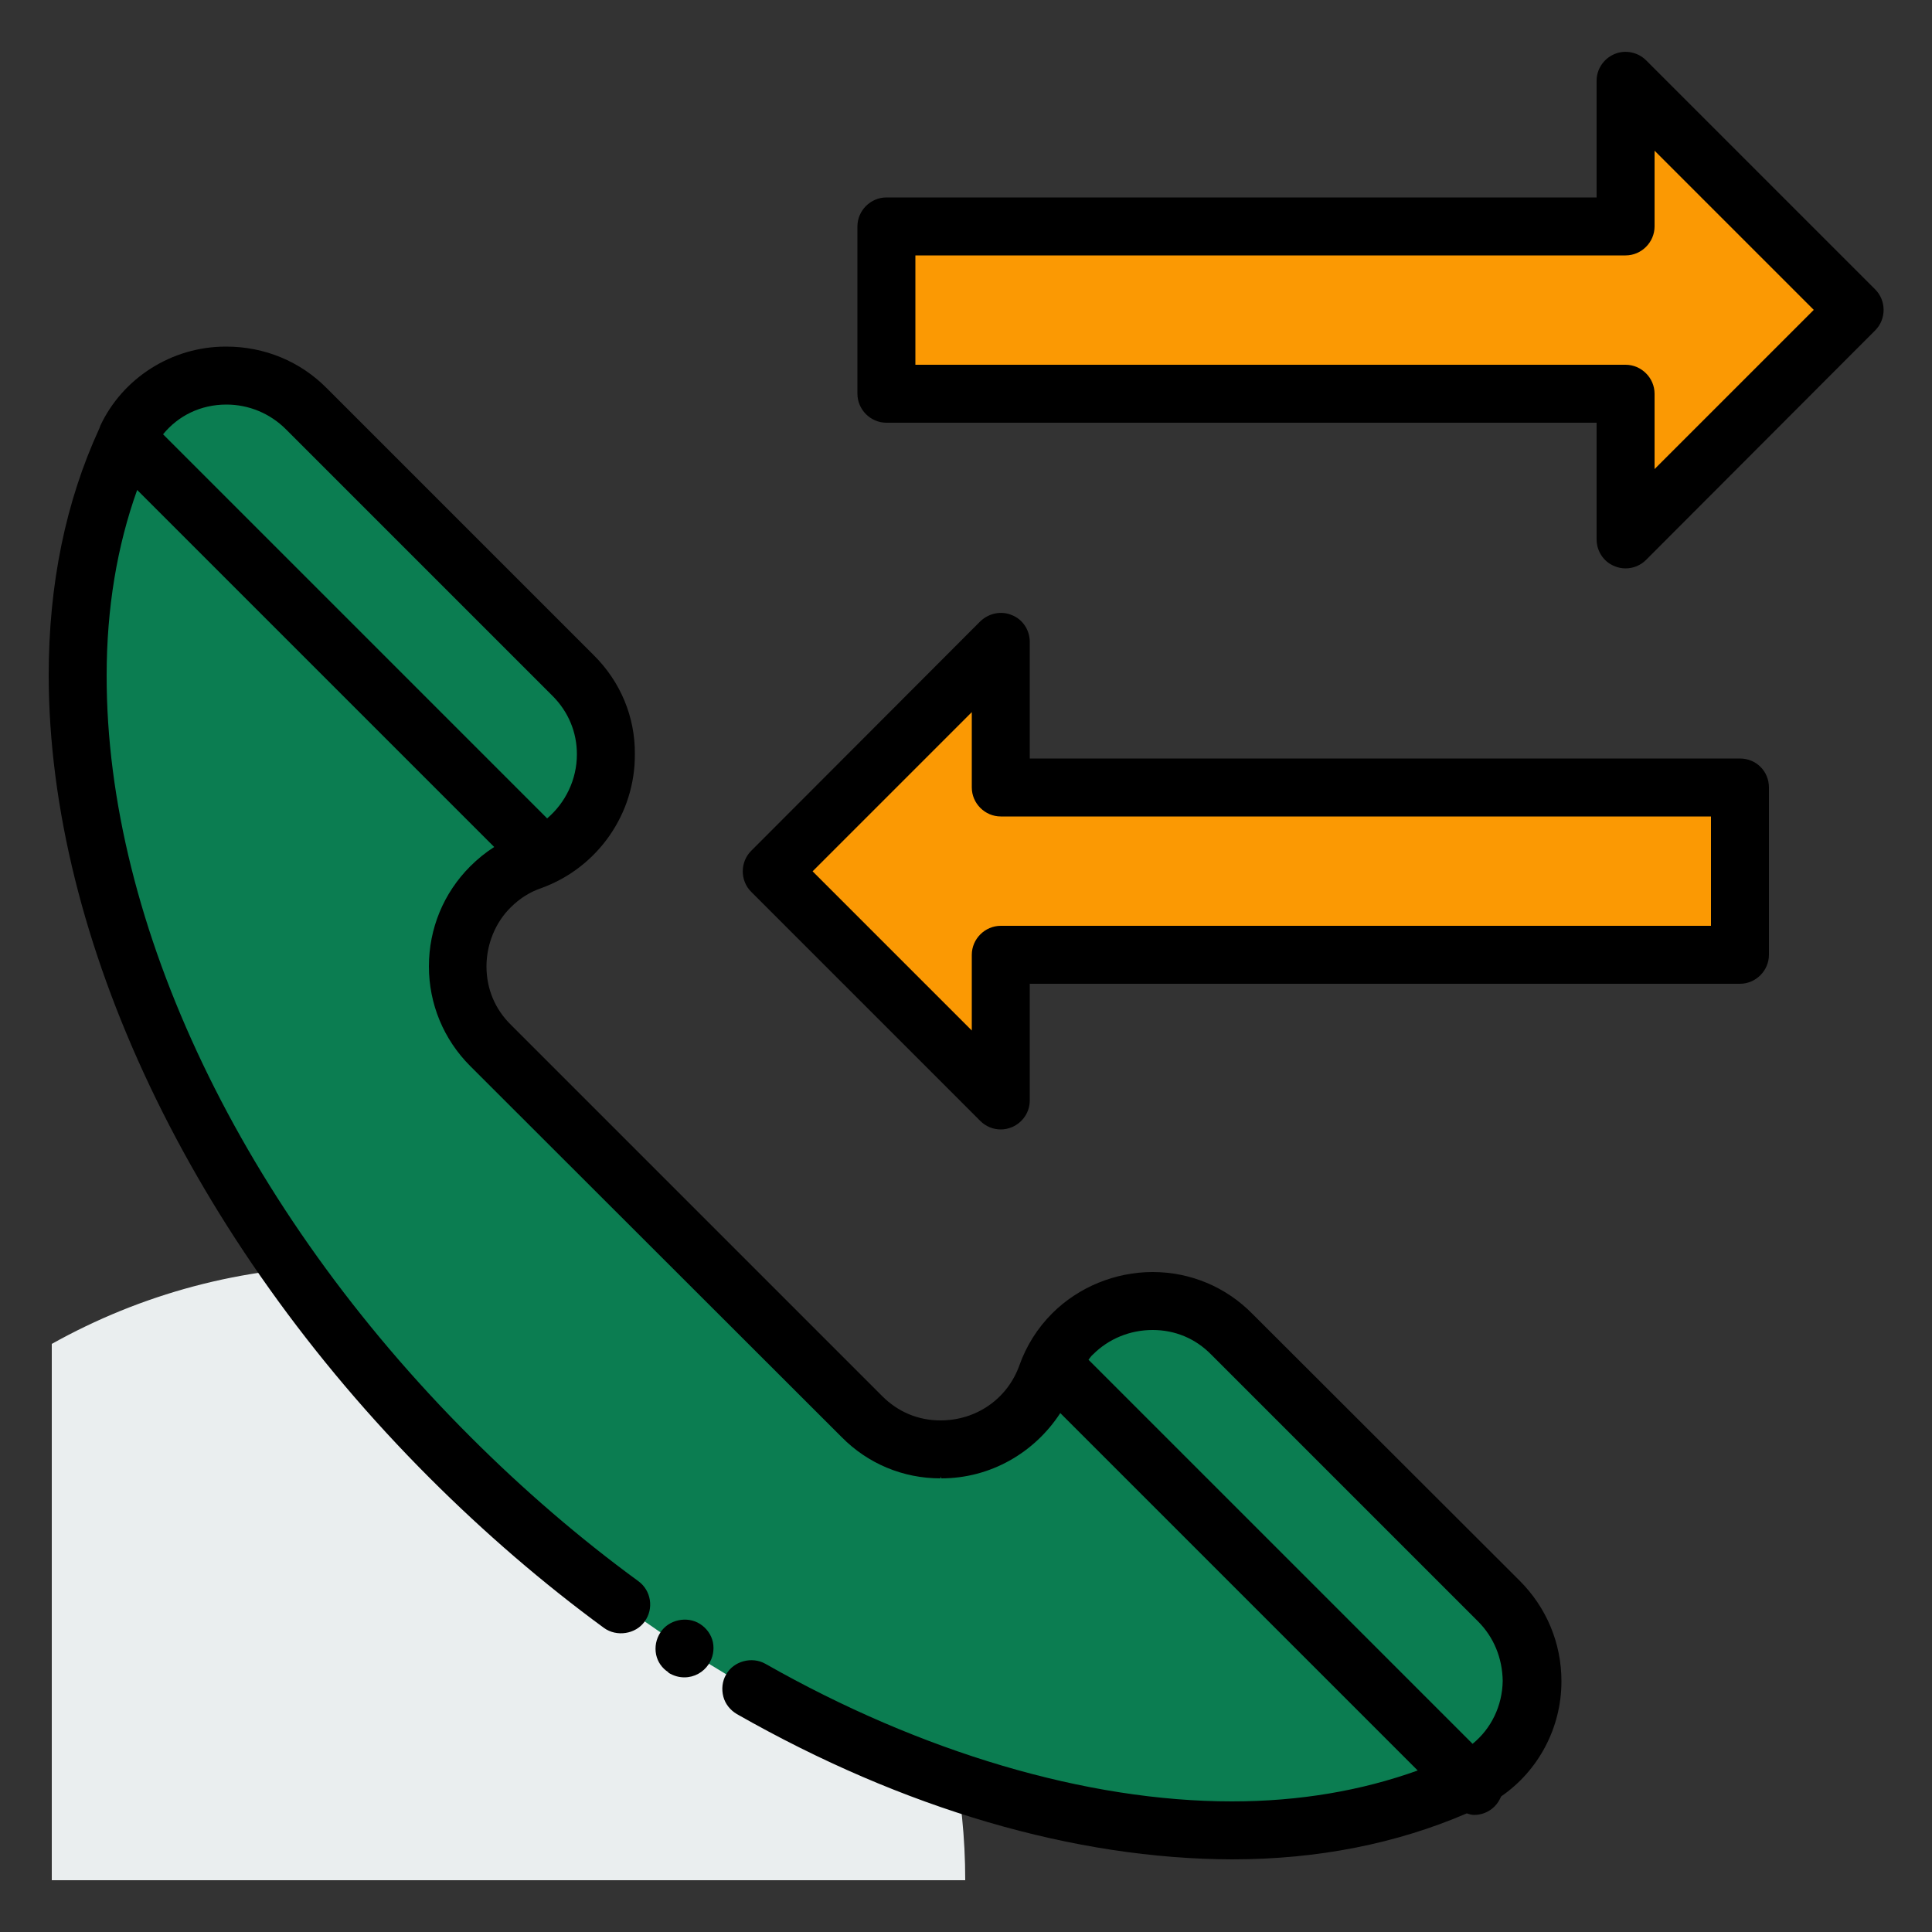
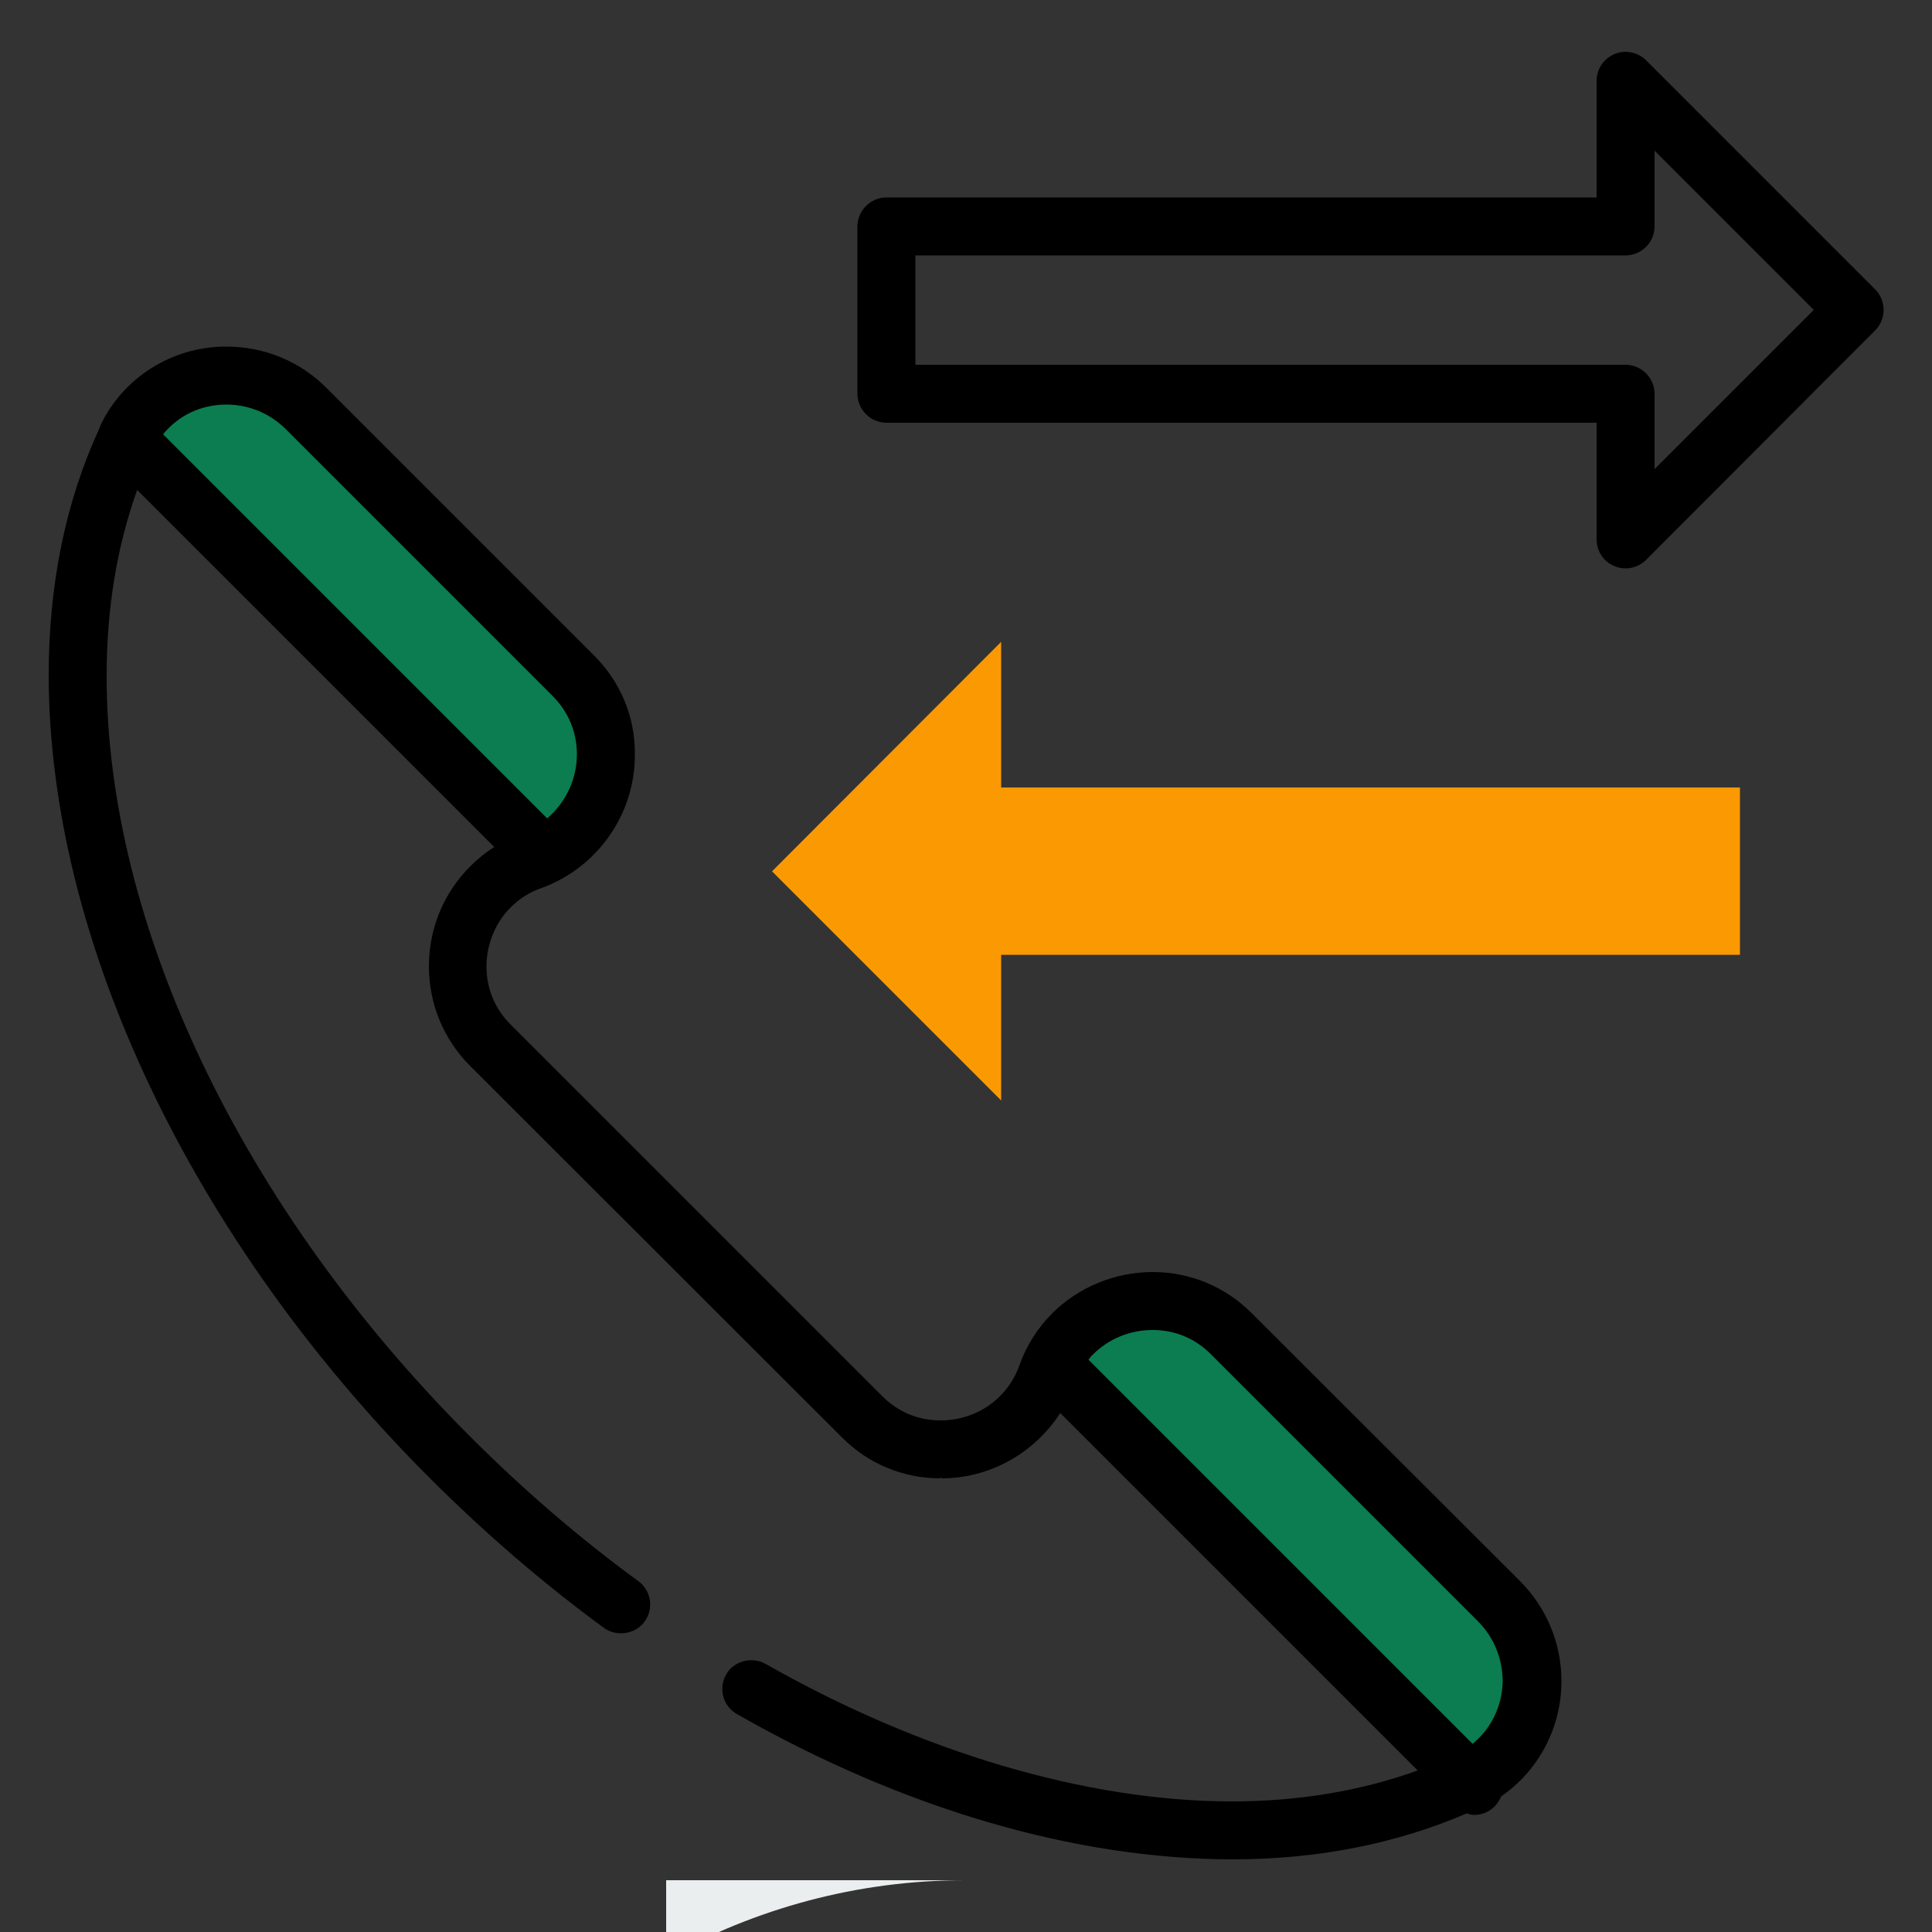
<svg xmlns="http://www.w3.org/2000/svg" id="Layer_1" style="enable-background:new 0 0 50 50;" version="1.1" viewBox="0 0 50 50" xml:space="preserve">
  <rect x="0" y="0" width="50" height="50" fill="#333333" stroke="none" />
  <style type="text/css">
	.st0{fill:#F0C4DB;}
	.st1{fill:#FF9D9C;}
	.st2{fill:#9BEAF9;}
	.st3{fill:#E9F4BC;}
	.st4{fill:#505050;}
	.st5{fill:#FEBECC;}
	.st6{fill:#FFFFFF;}
	.st7{fill:#FDE4A1;}
	.st8{fill:#FEE7B5;}
	.st9{fill:#CDF6FC;}
	.st10{fill:#F2C6DD;}
	.st11{opacity:0.1;}
</style>
  <g>
-     <path d="M1.35,48.66h23.63c0-8.78-7.12-15.9-15.9-15.9c-2.81,0-5.45,0.74-7.74,2.02V48.66z" fill="#eaeeef" opacity="1" original-fill="#f0c4db" />
+     <path d="M1.35,48.66h23.63c-2.81,0-5.45,0.74-7.74,2.02V48.66z" fill="#eaeeef" opacity="1" original-fill="#f0c4db" />
    <g>
      <g>
        <path d="M14.83,17.48l-6.9-6.9c-1.41-1.41-3.82-1.04-4.67,0.77l10.78,10.78C15.81,21.27,16.26,18.91,14.83,17.48z" fill="#0b7d51" opacity="1" original-fill="#e9f4bc" />
        <path d="M38.78,41.43l-6.9-6.9c-1.19-1.19-3.04-1.08-4.12,0c-0.22,0.22-0.39,0.49-0.54,0.78l10.78,10.78     C39.81,45.25,40.19,42.83,38.78,41.43z" fill="#0b7d51" opacity="1" original-fill="#e9f4bc" />
-         <path d="M27.09,35.59c-0.72,2-3.28,2.58-4.79,1.07l-9.6-9.6c-1.19-1.19-1.08-3.04,0-4.12     c0.29-0.29,0.65-0.52,1.07-0.68c0.1-0.04,0.19-0.1,0.28-0.14L3.27,11.35c-3.29,7.04-0.06,17.94,8.37,26.37     c8.43,8.43,19.34,11.66,26.37,8.37L27.23,35.31C27.18,35.4,27.12,35.49,27.09,35.59z" fill="#0b7d51" opacity="1" original-fill="#ff9d9c" />
        <g class="st11">
          <path d="M27.27,35.35l-0.04-0.04c-0.01,0.02-0.02,0.04-0.03,0.06C27.22,35.36,27.24,35.35,27.27,35.35z" fill="#000000" opacity="1" original-fill="#000000" />
-           <path d="M14.05,22.13l-0.04-0.04c-0.01,0.02-0.01,0.05-0.02,0.07C14.01,22.15,14.03,22.14,14.05,22.13z" fill="#000000" opacity="1" original-fill="#000000" />
        </g>
-         <polygon points="42.07,13.96 42.07,10.19 22.94,10.19 22.94,5.86 42.07,5.86 42.07,2.09 48,8.02    " fill="#fb9903" opacity="1" original-fill="#9beaf9" />
        <polygon points="25.91,16.61 25.91,20.38 45.03,20.38 45.03,24.71 25.91,24.71 25.91,28.48 19.98,22.55    " fill="#fb9903" opacity="1" original-fill="#9beaf9" />
      </g>
      <g>
-         <path d="M18.12,42.03c-0.34-0.22-0.82-0.11-1.03,0.22c-0.11,0.17-0.15,0.37-0.11,0.57c0.04,0.19,0.15,0.35,0.32,0.46     v0.01c0.13,0.08,0.27,0.12,0.41,0.12c0.26,0,0.49-0.13,0.63-0.34c0.11-0.17,0.15-0.37,0.11-0.57     C18.41,42.31,18.29,42.14,18.12,42.03z" fill="#000000" opacity="1" original-fill="#505050" />
        <path d="M32.41,34c-0.69-0.7-1.61-1.08-2.58-1.08c-0.97,0-1.92,0.39-2.6,1.07c-0.38,0.38-0.67,0.84-0.85,1.35     c-0.31,0.86-1.11,1.42-2.04,1.42c-0.58,0-1.1-0.22-1.51-0.63l-9.6-9.6c-0.42-0.41-0.64-0.94-0.64-1.52     c0-0.57,0.23-1.14,0.63-1.53c0.23-0.23,0.5-0.4,0.8-0.5c1.45-0.53,2.42-1.92,2.41-3.46c0.01-0.96-0.37-1.88-1.07-2.57l-6.9-6.9     c-0.69-0.7-1.62-1.08-2.6-1.08H5.84c-1.39,0-2.67,0.81-3.25,2.06c0,0,0,0.01,0,0.01c-0.01,0.02-0.01,0.03-0.02,0.05     c-0.87,1.89-1.31,4.03-1.31,6.39c0.01,6.83,3.69,14.6,9.86,20.77c1.42,1.42,2.94,2.73,4.51,3.88c0.33,0.24,0.82,0.16,1.05-0.16     c0.25-0.34,0.17-0.81-0.16-1.05c-1.52-1.11-2.98-2.37-4.34-3.73c-5.91-5.9-9.43-13.26-9.42-19.71c0-1.74,0.27-3.35,0.79-4.8     l9.24,9.24c-0.22,0.14-0.43,0.31-0.62,0.5c-0.69,0.69-1.07,1.61-1.07,2.59c0,0.97,0.38,1.89,1.07,2.58l9.61,9.6     c0.68,0.69,1.59,1.07,2.56,1.07v-0.05l0.02,0.05c1.27,0,2.41-0.66,3.08-1.69l9.25,9.25c-1.45,0.52-3.05,0.8-4.81,0.8     c-3.75,0-8.04-1.27-12.07-3.56c-0.35-0.2-0.83-0.07-1.02,0.28c-0.1,0.17-0.12,0.38-0.07,0.57c0.05,0.19,0.18,0.35,0.35,0.45     c4.32,2.46,8.75,3.75,12.82,3.76c2.22,0,4.26-0.41,6.07-1.19c0.06,0.02,0.12,0.04,0.19,0.04c0.19,0,0.38-0.07,0.53-0.22     c0.08-0.08,0.13-0.17,0.17-0.26c0.96-0.66,1.56-1.77,1.56-2.98c0-0.99-0.39-1.91-1.08-2.6L32.41,34z M5.86,10.47     c0.58,0,1.13,0.23,1.54,0.64l6.9,6.9c0.41,0.41,0.63,0.94,0.63,1.51c0,0.66-0.3,1.26-0.77,1.66l-9.94-9.94     C4.61,10.76,5.19,10.47,5.86,10.47z M38.11,45.13l-9.94-9.94c0.04-0.05,0.07-0.1,0.12-0.14c0.4-0.4,0.95-0.63,1.54-0.63     c0.58,0,1.11,0.22,1.52,0.64l6.9,6.9c0.41,0.41,0.63,0.95,0.64,1.54C38.88,44.15,38.59,44.74,38.11,45.13z" fill="#000000" opacity="1" original-fill="#505050" />
        <path d="M48.53,7.49L42.6,1.56c-0.21-0.21-0.54-0.28-0.82-0.16c-0.28,0.12-0.46,0.39-0.46,0.69v3.02H22.94     c-0.41,0-0.75,0.34-0.75,0.75v4.33c0,0.41,0.34,0.75,0.75,0.75h18.38v3.02c0,0.3,0.18,0.58,0.46,0.69     c0.09,0.04,0.19,0.06,0.29,0.06c0.2,0,0.39-0.08,0.53-0.22l5.93-5.94C48.82,8.26,48.82,7.78,48.53,7.49z M42.82,12.14v-1.95     c0-0.41-0.34-0.75-0.75-0.75H23.69V6.61h18.38c0.41,0,0.75-0.34,0.75-0.75V3.9l4.12,4.12L42.82,12.14z" fill="#000000" opacity="1" original-fill="#505050" />
-         <path d="M45.03,19.63H26.65v-3.02c0-0.3-0.18-0.58-0.46-0.69c-0.28-0.12-0.6-0.05-0.82,0.16l-5.93,5.94     c-0.29,0.29-0.29,0.77,0,1.06l5.93,5.93c0.14,0.14,0.33,0.22,0.53,0.22c0.1,0,0.19-0.02,0.29-0.06c0.28-0.12,0.46-0.39,0.46-0.69     v-3.02h18.38c0.41,0,0.75-0.34,0.75-0.75v-4.33C45.78,19.96,45.45,19.63,45.03,19.63z M44.28,23.96H25.9     c-0.41,0-0.75,0.34-0.75,0.75v1.96l-4.12-4.12l4.12-4.12v1.95c0,0.41,0.34,0.75,0.75,0.75h18.38V23.96z" fill="#000000" opacity="1" original-fill="#505050" />
      </g>
    </g>
  </g>
</svg>